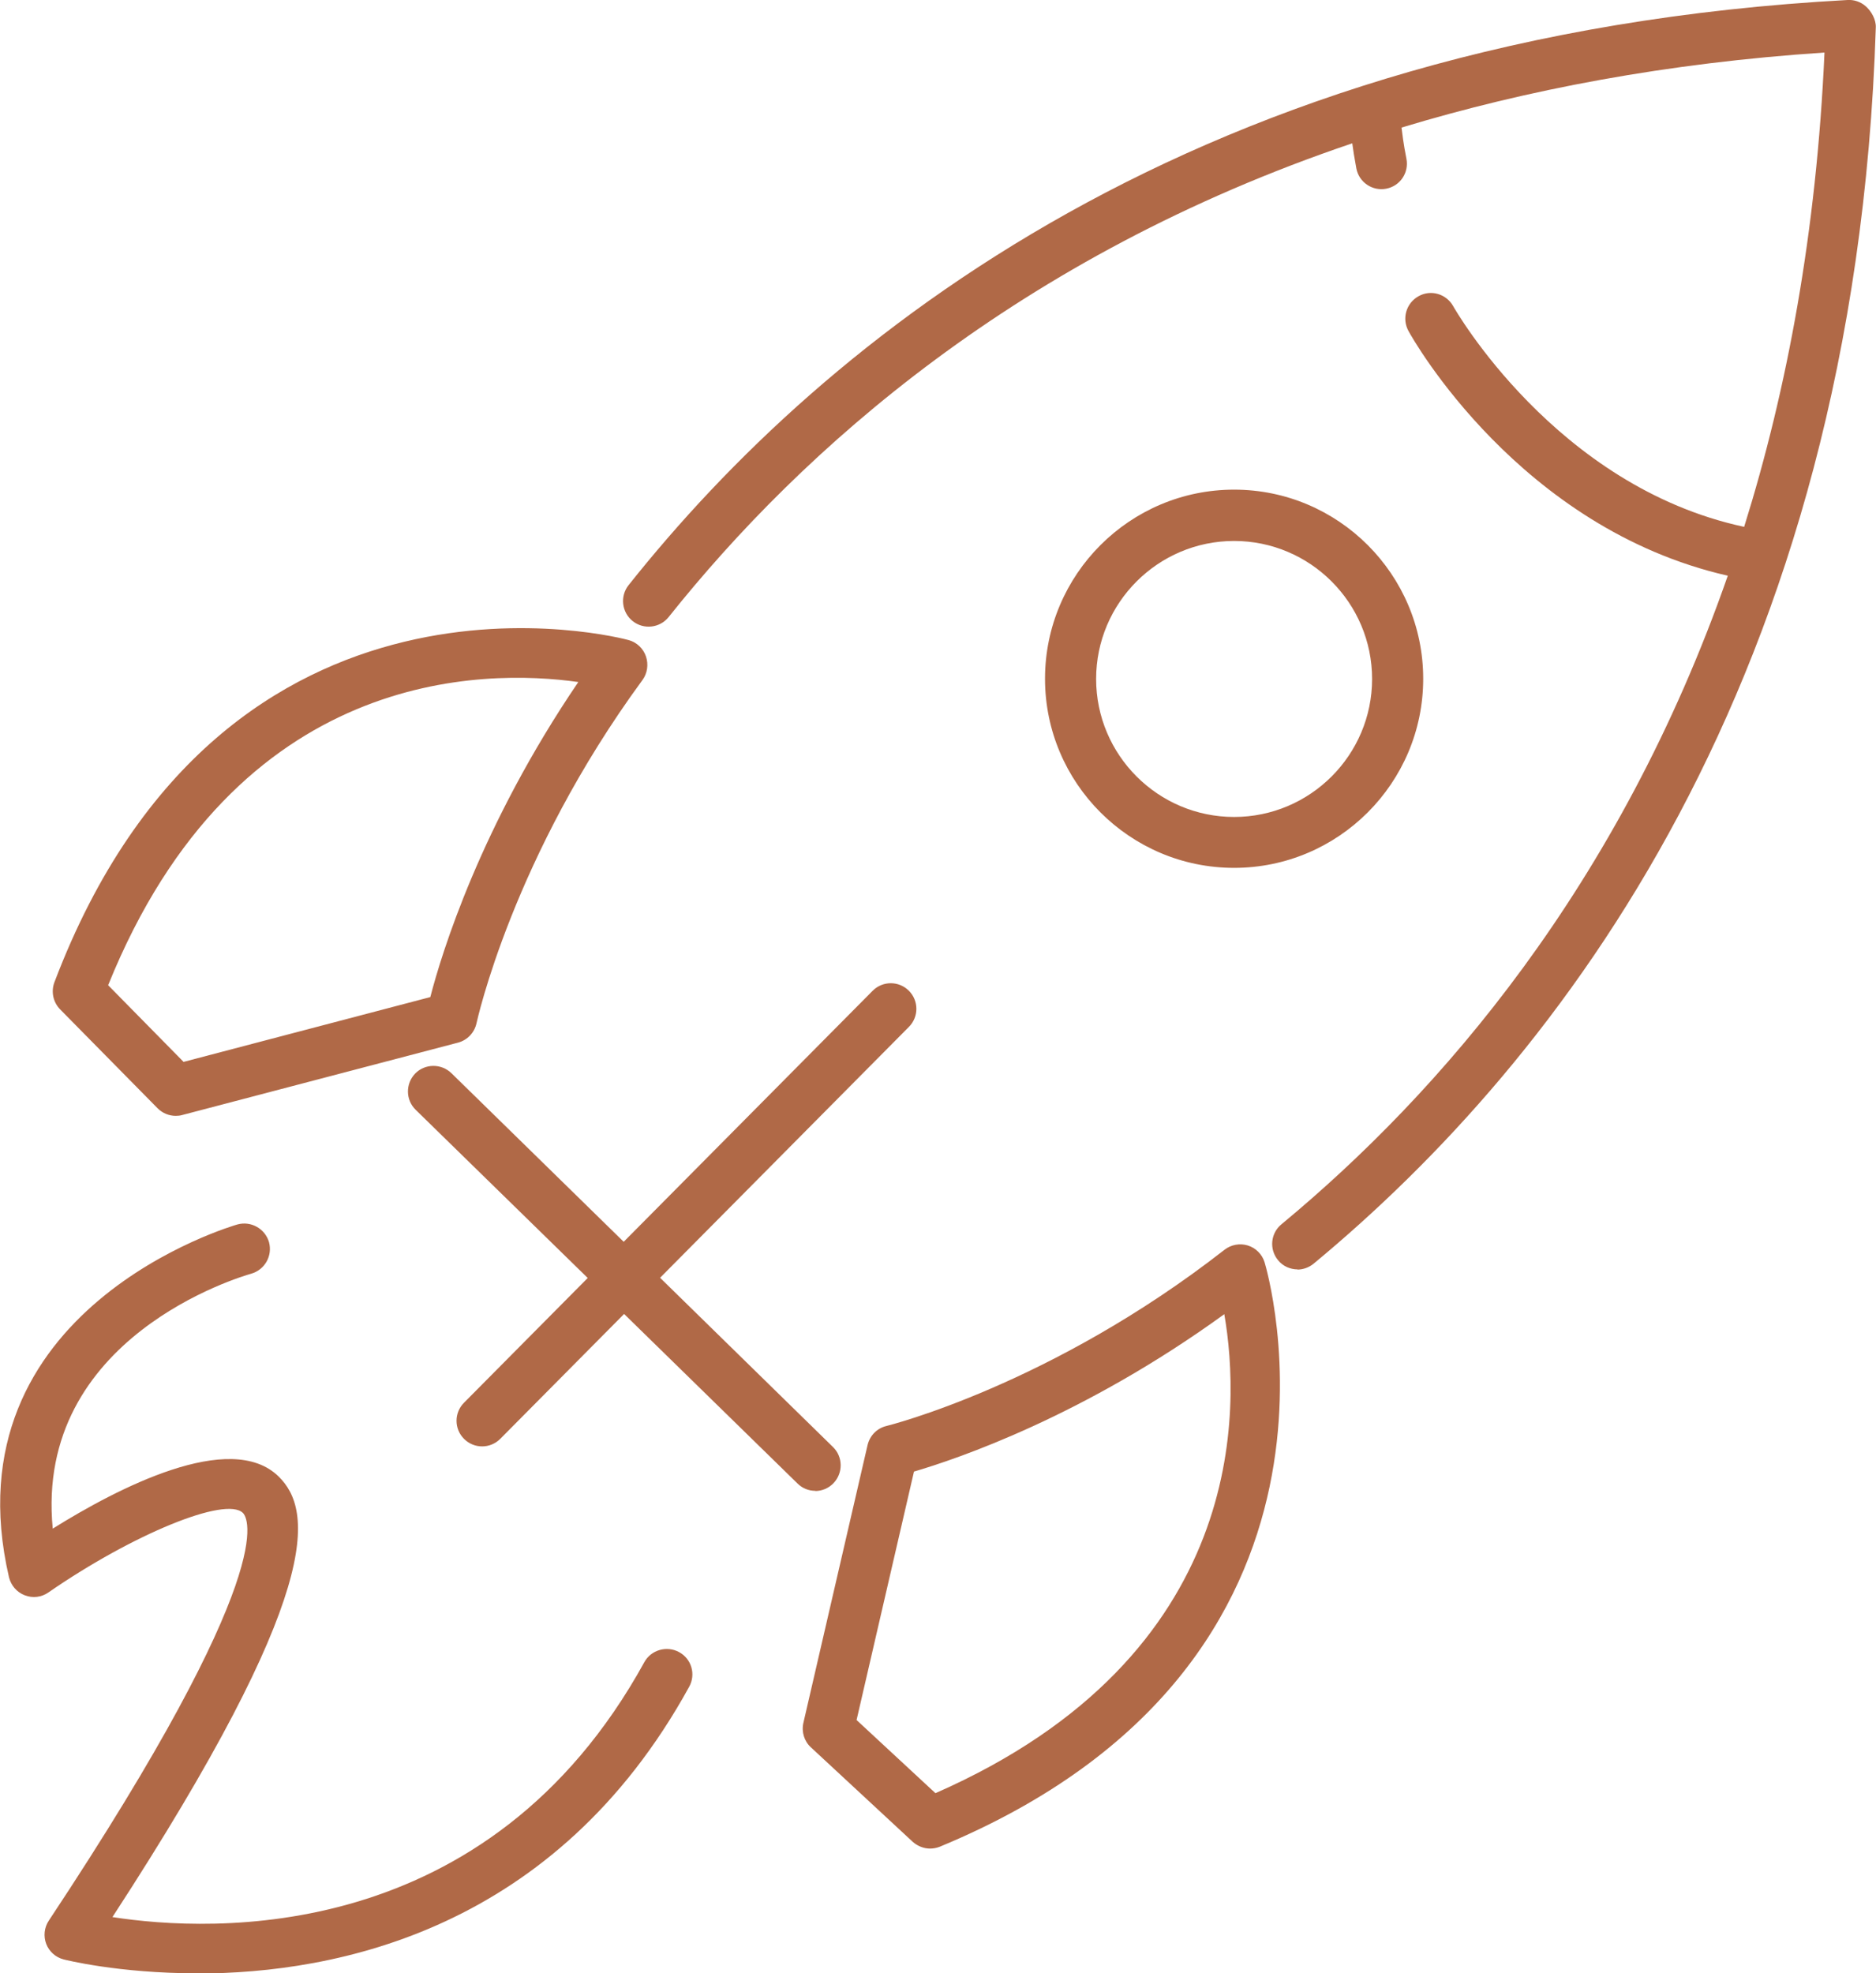
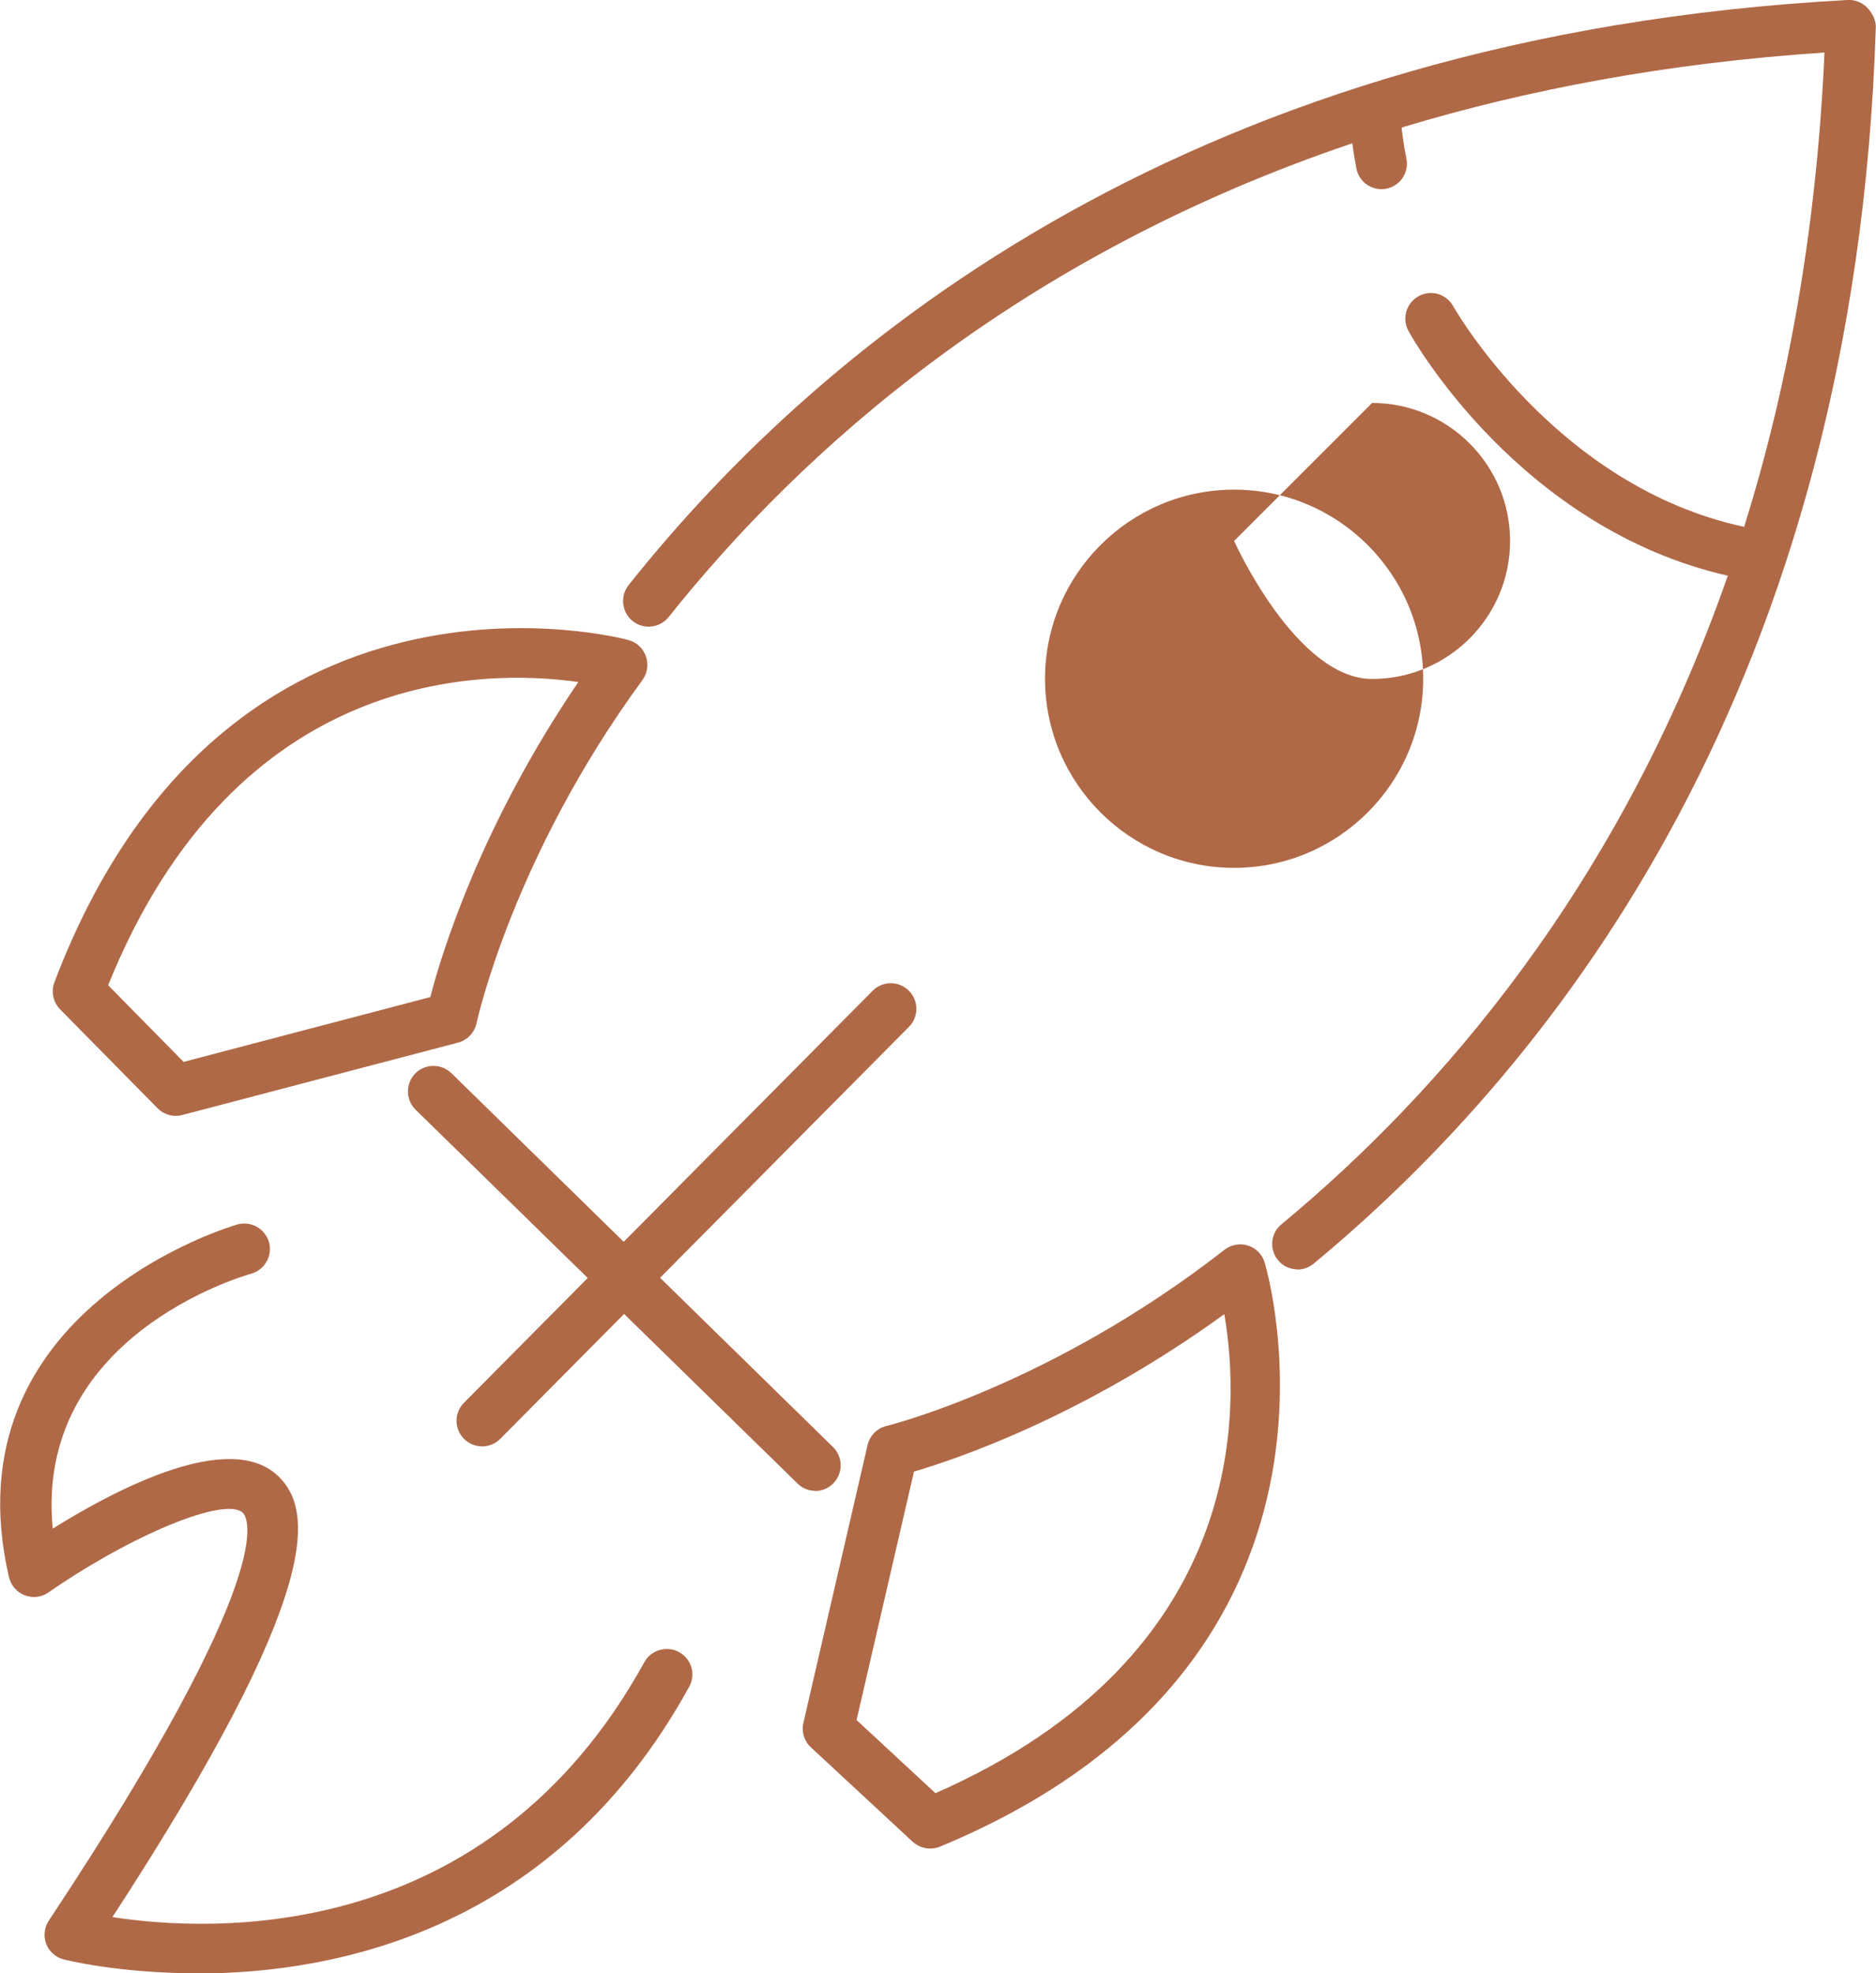
<svg xmlns="http://www.w3.org/2000/svg" id="b" viewBox="0 0 91.77 96.52">
  <g id="c">
-     <path d="M9.62,96.52c-3.81,0-6.44-.66-6.51-.68-.39-.1-.71-.39-.85-.76s-.1-.8.13-1.14c11.42-17.23,9.72-19.72,9.49-19.94-.84-.82-5.37,1.03-9.51,3.89-.34.24-.77.29-1.16.14-.39-.15-.67-.48-.77-.88-3.05-13.16,11.03-17.22,11.18-17.26.66-.18,1.35.21,1.54.87.18.67-.21,1.35-.87,1.54-.46.13-10.62,3.09-9.71,12.47,3.14-1.96,8.69-4.86,11.05-2.55,1.68,1.65,2.24,5.62-8.13,21.55,4.83.75,18.38,1.42,26.02-12.47.33-.6,1.1-.82,1.7-.49.61.33.83,1.09.49,1.7-6.53,11.88-17.22,14.02-24.08,14.02ZM45.5,90.42c-.31,0-.61-.12-.85-.33l-4.98-4.62c-.33-.3-.47-.76-.37-1.2l3.14-13.59c.11-.46.46-.82.92-.93.08-.02,8.06-2,16.54-8.62.32-.25.75-.33,1.14-.21.39.12.7.43.82.82.06.19,5.89,19.57-15.89,28.59-.15.06-.32.09-.48.09ZM41.9,84.13l3.86,3.58c15.35-6.74,14.92-18.87,14.13-23.43-6.88,4.99-13.07,7.08-15.18,7.7l-2.81,12.16ZM39.88,72.92c-.32,0-.63-.12-.87-.36l-8.48-8.29-6.06,6.11c-.49.49-1.28.49-1.77,0-.49-.49-.49-1.28,0-1.77l6.05-6.1-8.42-8.23c-.49-.48-.5-1.27-.02-1.77.48-.49,1.27-.5,1.77-.02l8.43,8.25,12.18-12.28c.49-.49,1.28-.49,1.77,0,.49.49.49,1.28,0,1.77l-12.17,12.27,8.46,8.28c.49.48.5,1.27.02,1.77-.24.25-.57.38-.89.38ZM63.48,62.09c-.36,0-.72-.15-.96-.45-.44-.53-.37-1.32.17-1.76,7.72-6.39,16.52-16.5,21.83-31.72-10.18-2.32-15.4-11.56-15.62-11.97-.33-.6-.12-1.36.49-1.7.6-.34,1.36-.12,1.7.49.05.09,5,8.81,14.23,10.79,2.11-6.75,3.54-14.44,3.93-23.2-7.71.51-14.58,1.82-20.69,3.67.03.24.09.78.24,1.53.13.68-.31,1.33-.99,1.46-.67.13-1.33-.31-1.46-.99-.09-.49-.16-.91-.2-1.23-16.34,5.52-26.91,14.98-33.44,23.17-.43.54-1.22.63-1.76.2s-.63-1.22-.2-1.76C40.37,16.52,58.56,1.72,90.38,0c.32-.02.64.09.88.3.29.25.52.67.5,1.05-1.02,31.99-15.51,50.53-27.5,60.46-.23.19-.52.29-.8.29ZM8.6,54.58c-.33,0-.65-.13-.89-.37l-4.77-4.84c-.34-.35-.45-.86-.28-1.32,8.36-22.04,27.9-16.8,28.1-16.74.39.11.71.41.84.8.13.39.07.82-.17,1.15-6.36,8.67-8.1,16.71-8.12,16.79-.1.46-.45.83-.91.95l-13.49,3.54c-.1.03-.21.04-.32.04ZM5.29,48.19l3.69,3.75,12.07-3.17c.55-2.13,2.46-8.38,7.24-15.41-4.59-.65-16.72-.72-23,14.83ZM60.37,42.45c-5.1,0-9.25-4.15-9.25-9.25s4.15-9.25,9.25-9.25,9.25,4.15,9.25,9.25-4.15,9.25-9.25,9.25ZM60.37,26.46c-3.72,0-6.75,3.03-6.75,6.75s3.03,6.75,6.75,6.75,6.75-3.03,6.75-6.75-3.03-6.75-6.75-6.75Z" style="fill:#b06947;" />
+     <path d="M9.62,96.52c-3.81,0-6.44-.66-6.51-.68-.39-.1-.71-.39-.85-.76s-.1-.8.13-1.14c11.42-17.23,9.72-19.72,9.49-19.94-.84-.82-5.37,1.03-9.51,3.89-.34.24-.77.29-1.16.14-.39-.15-.67-.48-.77-.88-3.05-13.16,11.03-17.22,11.18-17.26.66-.18,1.35.21,1.54.87.18.67-.21,1.35-.87,1.54-.46.13-10.62,3.09-9.71,12.47,3.14-1.96,8.69-4.86,11.05-2.55,1.68,1.65,2.24,5.62-8.13,21.55,4.83.75,18.38,1.42,26.02-12.47.33-.6,1.1-.82,1.7-.49.61.33.83,1.09.49,1.7-6.53,11.88-17.22,14.02-24.08,14.02ZM45.5,90.42c-.31,0-.61-.12-.85-.33l-4.98-4.62c-.33-.3-.47-.76-.37-1.2l3.14-13.59c.11-.46.46-.82.92-.93.08-.02,8.06-2,16.54-8.62.32-.25.75-.33,1.14-.21.39.12.7.43.82.82.06.19,5.89,19.57-15.89,28.59-.15.06-.32.09-.48.09ZM41.9,84.13l3.86,3.58c15.35-6.74,14.92-18.87,14.13-23.43-6.88,4.99-13.07,7.08-15.18,7.7l-2.81,12.16ZM39.88,72.92c-.32,0-.63-.12-.87-.36l-8.48-8.29-6.06,6.11c-.49.49-1.28.49-1.77,0-.49-.49-.49-1.28,0-1.77l6.05-6.1-8.42-8.23c-.49-.48-.5-1.27-.02-1.77.48-.49,1.27-.5,1.77-.02l8.43,8.25,12.18-12.28c.49-.49,1.28-.49,1.77,0,.49.49.49,1.28,0,1.77l-12.17,12.27,8.46,8.28c.49.48.5,1.27.02,1.77-.24.25-.57.38-.89.38ZM63.48,62.09c-.36,0-.72-.15-.96-.45-.44-.53-.37-1.32.17-1.76,7.72-6.39,16.52-16.5,21.83-31.72-10.18-2.32-15.4-11.56-15.62-11.97-.33-.6-.12-1.36.49-1.7.6-.34,1.36-.12,1.7.49.05.09,5,8.81,14.23,10.79,2.11-6.75,3.54-14.44,3.93-23.2-7.71.51-14.58,1.82-20.69,3.67.03.24.09.78.24,1.53.13.68-.31,1.33-.99,1.46-.67.13-1.33-.31-1.46-.99-.09-.49-.16-.91-.2-1.23-16.34,5.52-26.91,14.98-33.44,23.17-.43.54-1.22.63-1.76.2s-.63-1.22-.2-1.76C40.37,16.52,58.56,1.72,90.38,0c.32-.02.64.09.88.3.29.25.52.67.5,1.05-1.02,31.99-15.51,50.53-27.5,60.46-.23.19-.52.29-.8.29ZM8.6,54.58c-.33,0-.65-.13-.89-.37l-4.77-4.84c-.34-.35-.45-.86-.28-1.32,8.36-22.04,27.9-16.8,28.1-16.74.39.11.71.41.84.8.13.39.07.82-.17,1.15-6.36,8.67-8.1,16.71-8.12,16.79-.1.46-.45.83-.91.95l-13.49,3.54c-.1.03-.21.04-.32.04ZM5.29,48.19l3.69,3.75,12.07-3.17c.55-2.13,2.46-8.38,7.24-15.41-4.59-.65-16.72-.72-23,14.83ZM60.37,42.45c-5.1,0-9.25-4.15-9.25-9.25s4.15-9.25,9.25-9.25,9.25,4.15,9.25,9.25-4.15,9.25-9.25,9.25ZM60.37,26.46s3.03,6.75,6.75,6.75,6.75-3.03,6.75-6.75-3.03-6.75-6.75-6.75Z" style="fill:#b06947;" />
  </g>
</svg>